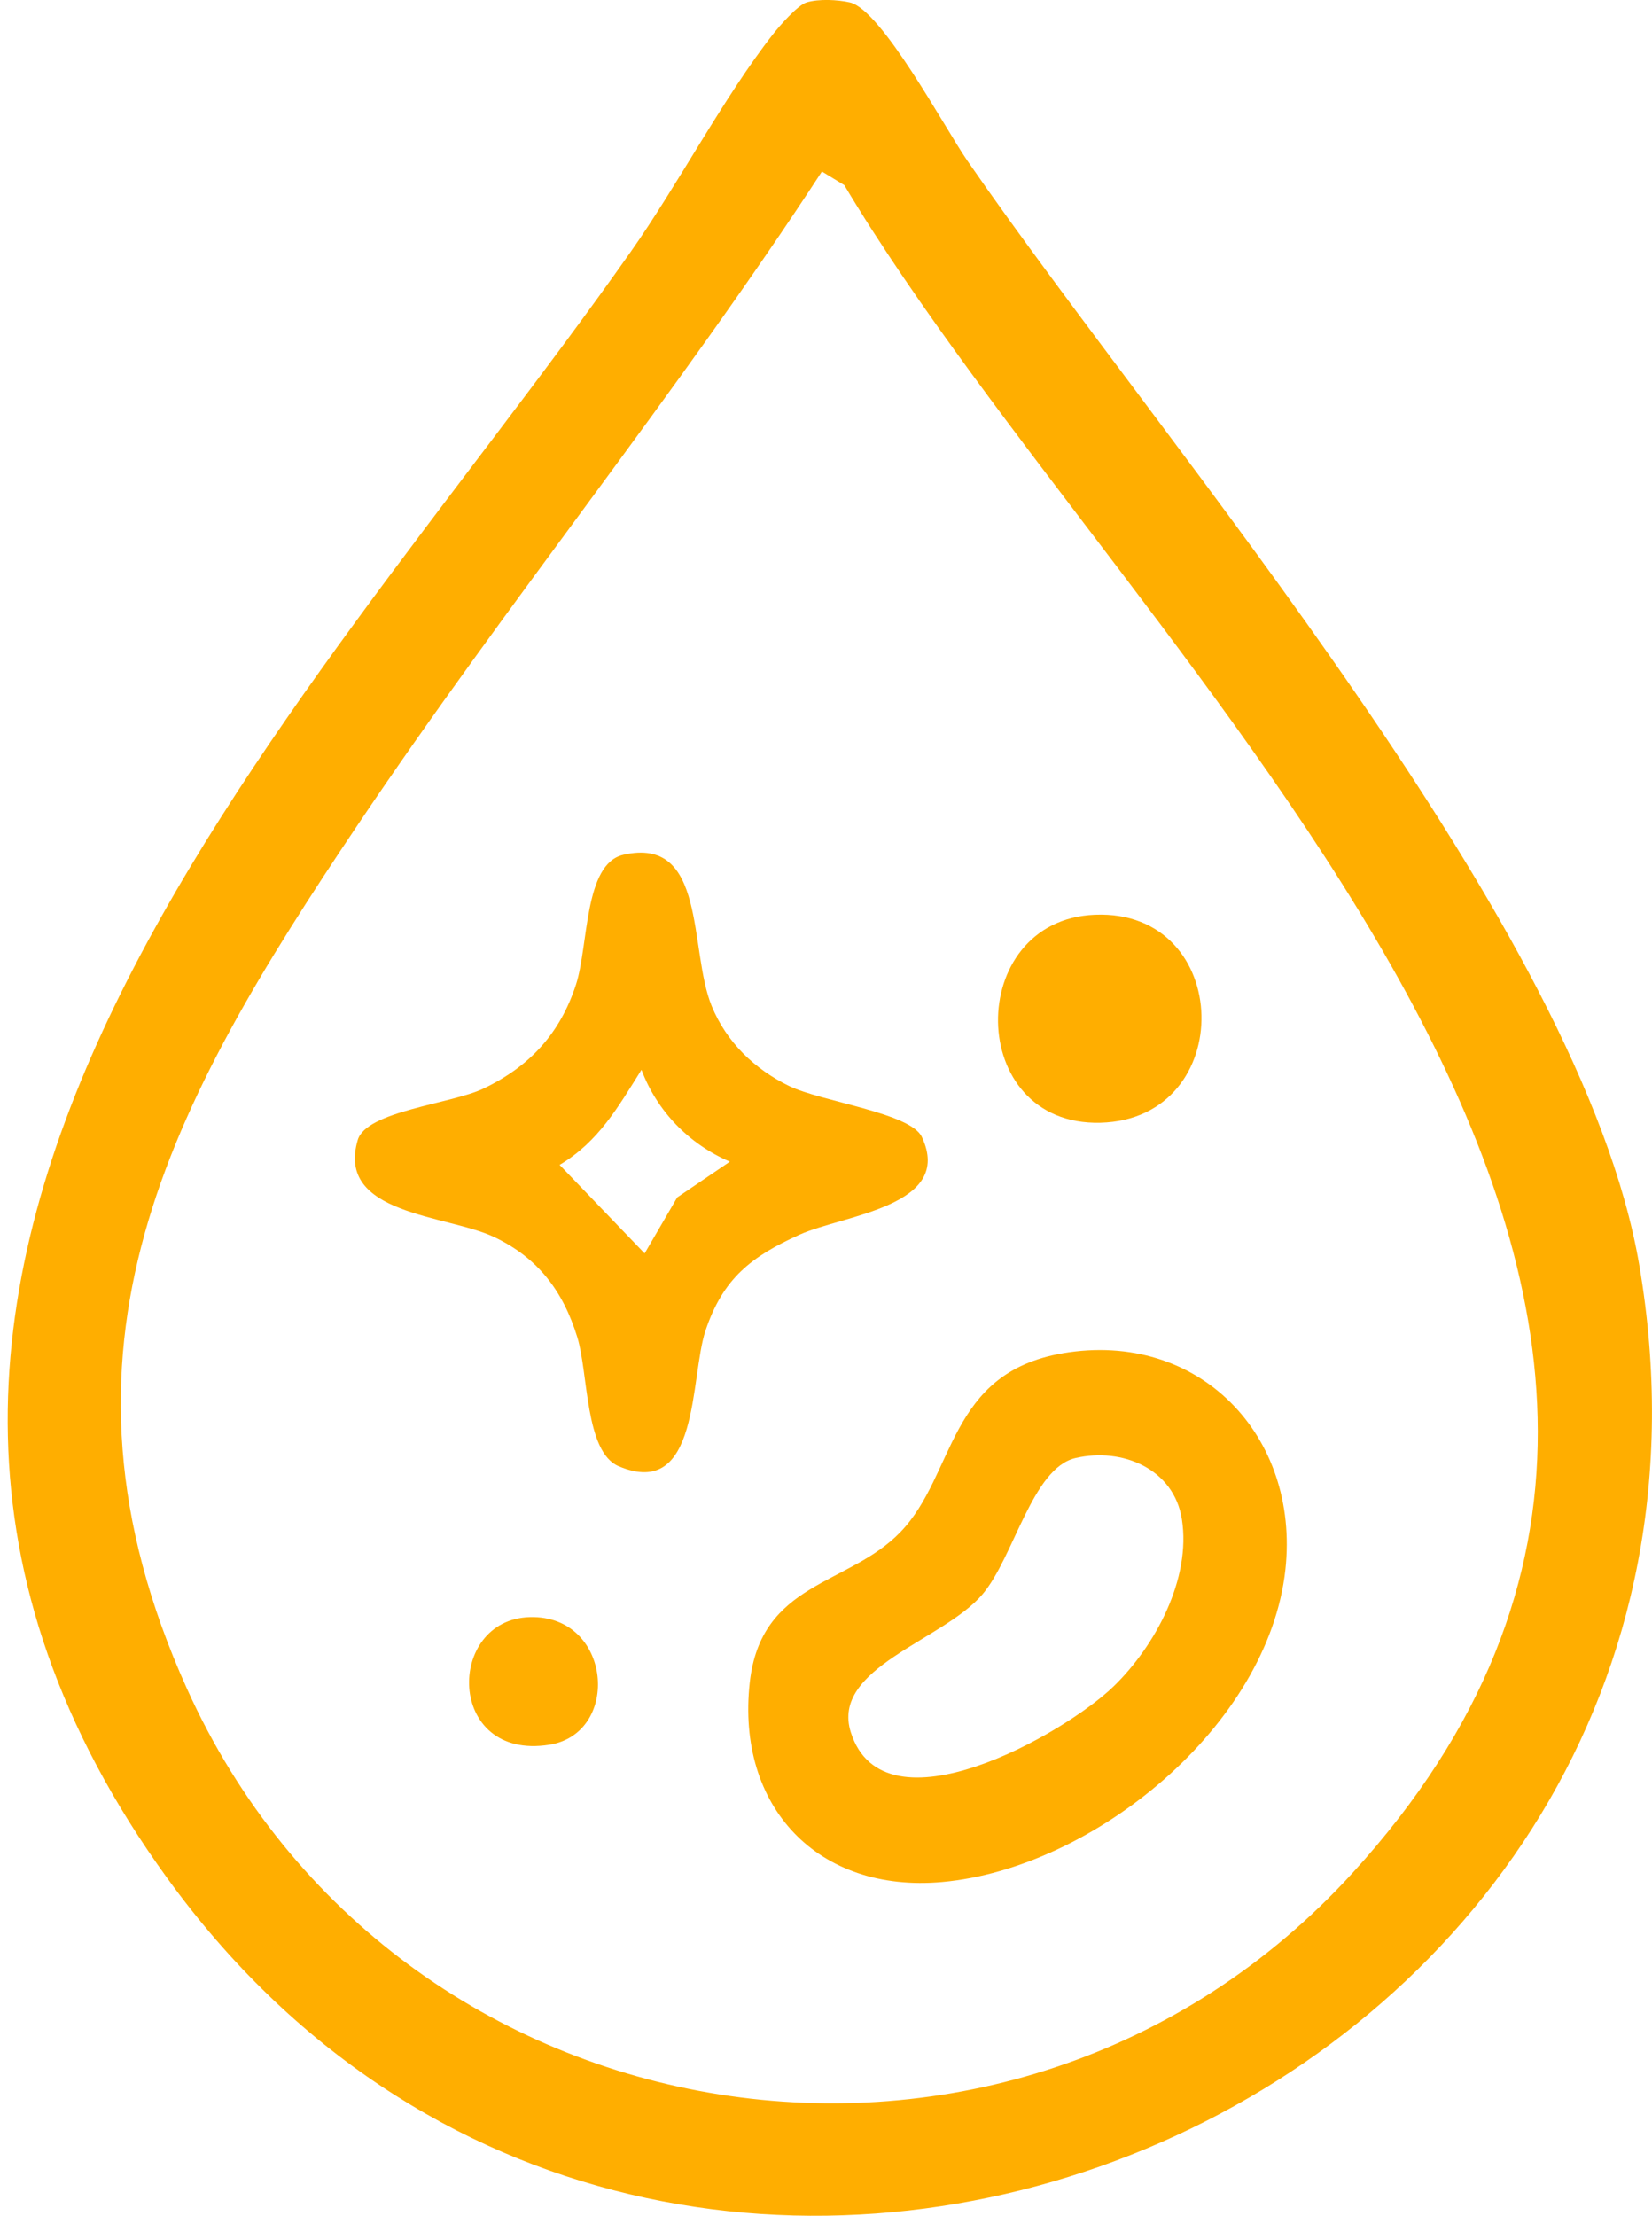
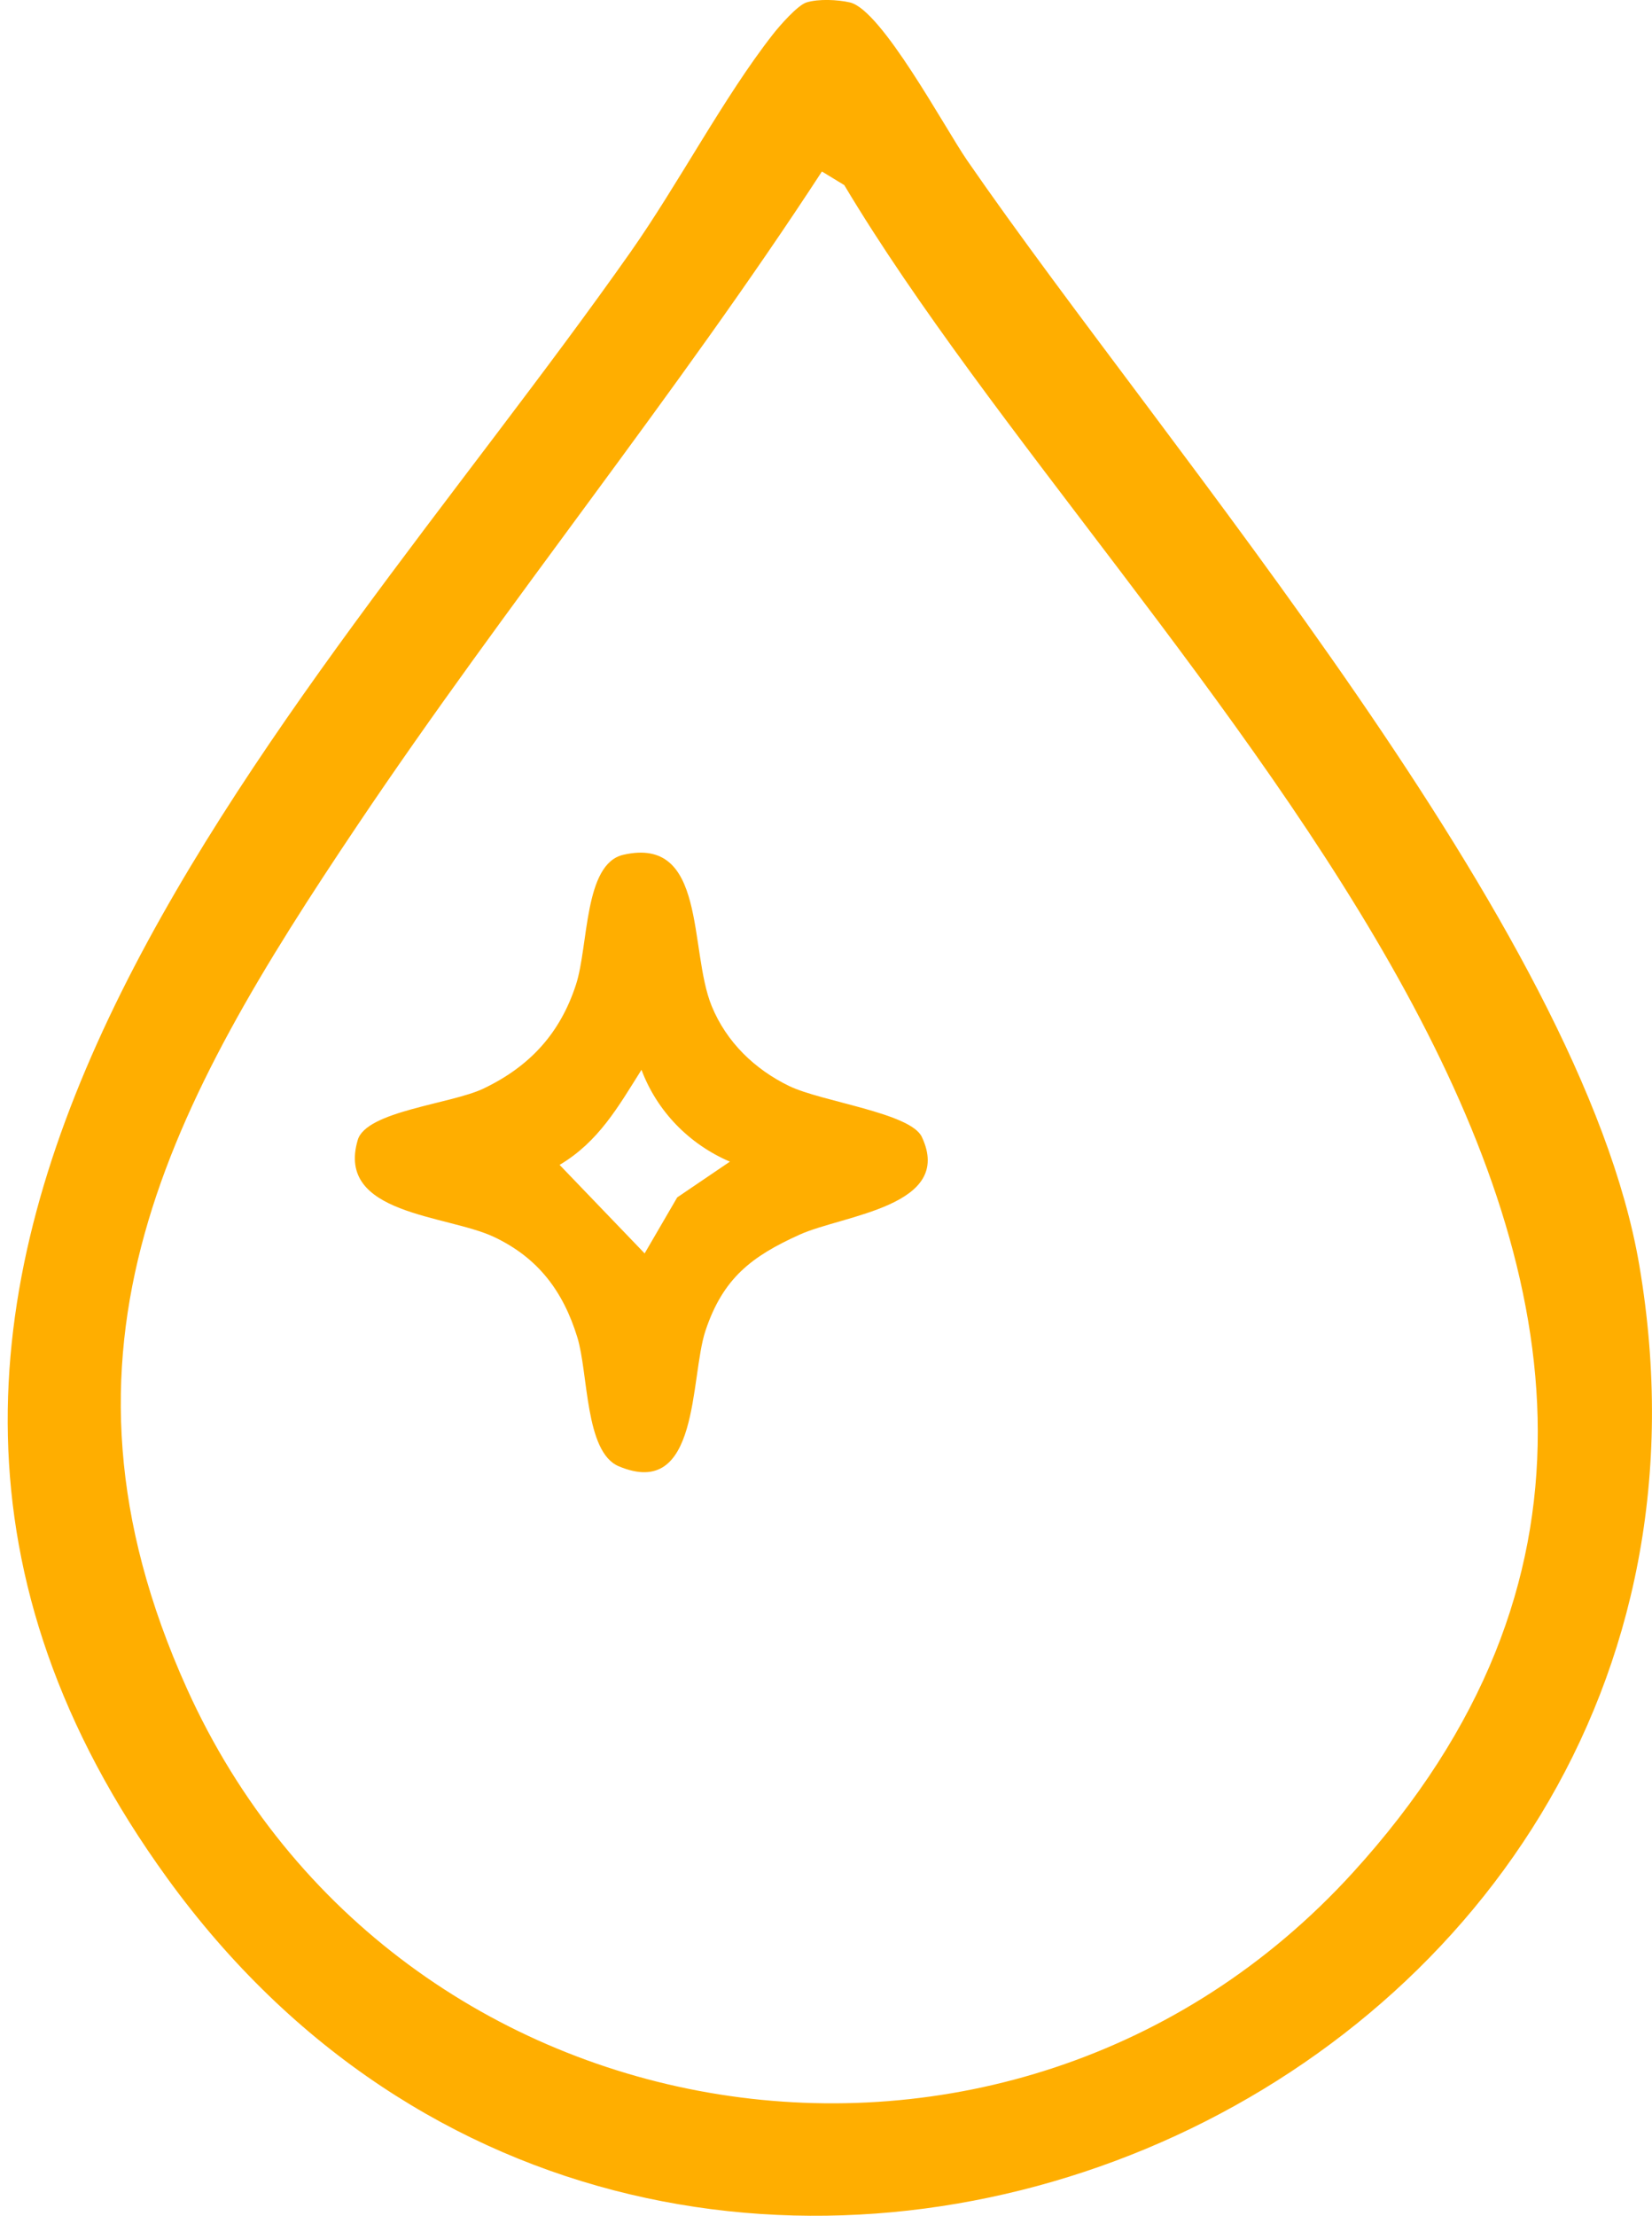
<svg xmlns="http://www.w3.org/2000/svg" id="_Слой_1" data-name="Слой_1" version="1.1" viewBox="0 0 251.99 337.94">
  <defs>
    <style> .st0 { fill: #ffae00; } </style>
  </defs>
  <path class="st0" d="M123.05.36c1.83-.55,4.71-.42,6.59.01,4.84,1.12,14.44,19.09,17.89,24.1,30.77,44.59,93.75,116.9,102.52,168.48,21.9,128.72-147.72,199.49-224.52,93.52C-41.24,194.35,45,111.2,96.16,38.47c7.3-10.37,14.24-23.67,21.75-33.25,1.01-1.29,3.76-4.45,5.14-4.86ZM125.37,26.16c-22.17,34.02-48.15,65.9-70.83,99.68-28.54,42.51-49.41,79.86-26.04,131.67,31.75,70.39,125.65,85.36,177.83,28.12,80.96-88.81-33.46-183.59-77.55-257.4l-3.4-2.07Z" />
-   <path class="st0" d="M162.09,206.39c20.81-3.55,36.2,12.57,33.98,32.99-2.6,23.85-29.26,45.56-52.33,47.65-19.03,1.72-31.45-11.51-29.38-30.38,1.7-15.49,15.08-14.77,23-23,8.43-8.76,7.14-24.25,24.75-27.26ZM164.06,222.37c-6.62,1.52-9.4,15.15-14.2,20.79-6.01,7.08-23.2,11.19-20.08,21.04,5.07,15.97,32.69.18,40.1-7.02,6.36-6.18,11.83-16.39,10.4-25.47-1.21-7.69-9.07-10.99-16.22-9.34Z" />
  <path class="st0" d="M95.06,130.37c12.8-2.94,9.97,14.45,13.5,23.07,2.25,5.49,6.54,9.63,11.81,12.19,4.94,2.4,18.51,4.09,20.24,7.76,4.99,10.6-11.99,11.91-18.62,14.9-7.37,3.33-11.7,6.66-14.37,14.63-2.41,7.19-.83,25.94-13.25,20.7-5.16-2.18-4.61-14.15-6.31-19.68-2.16-7.01-5.98-12.11-12.71-15.29-7.23-3.41-24.16-3.38-20.78-14.79,1.3-4.41,14.23-5.48,19.16-7.83,7.08-3.38,11.71-8.42,14.13-15.87,1.93-5.94,1.2-18.41,7.21-19.79ZM111.34,177.17c-6.24-2.67-11.13-7.71-13.49-14.01-3.55,5.64-6.53,10.96-12.49,14.5l12.97,13.5,4.97-8.54,8.03-5.45Z" />
-   <path class="st0" d="M166.99,139.51c21.23-.89,21.89,31.19.85,31.72-20.59.52-20.74-30.89-.85-31.72Z" />
-   <path class="st0" d="M80.83,246.63c12.55-.33,13.95,17.74,2.95,19.47-15.74,2.48-15.81-19.13-2.95-19.47Z" />
</svg>